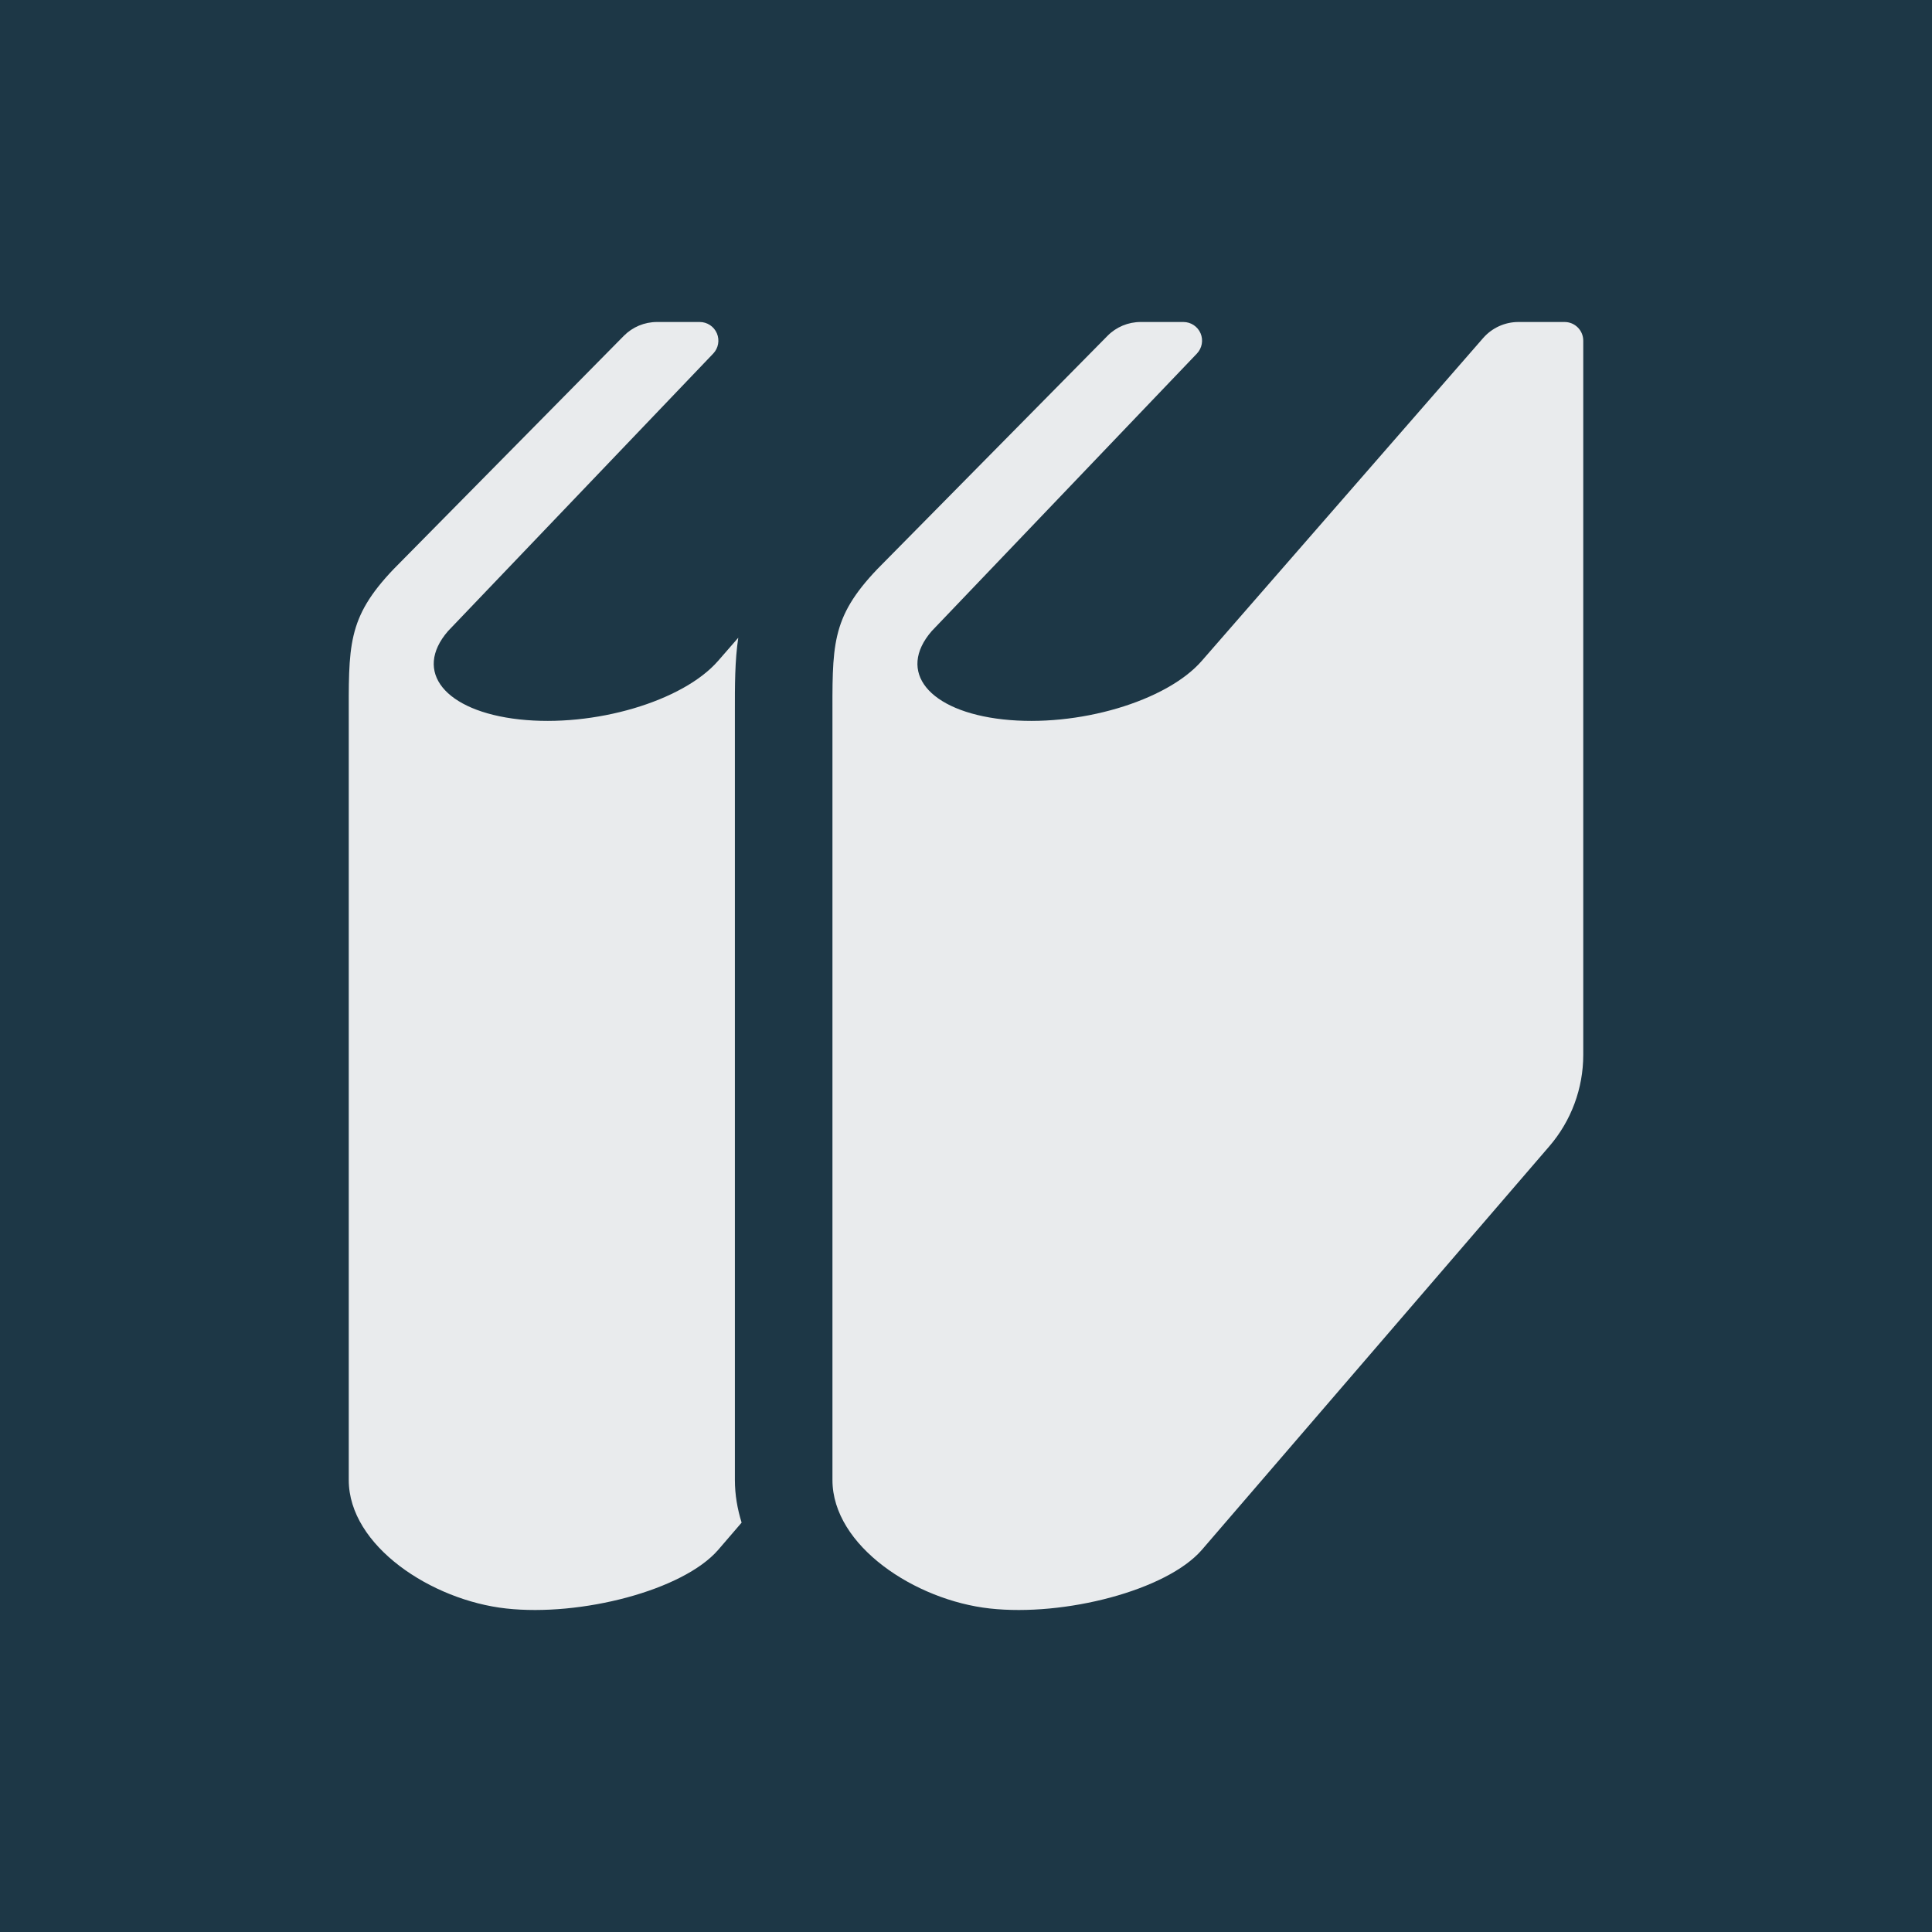
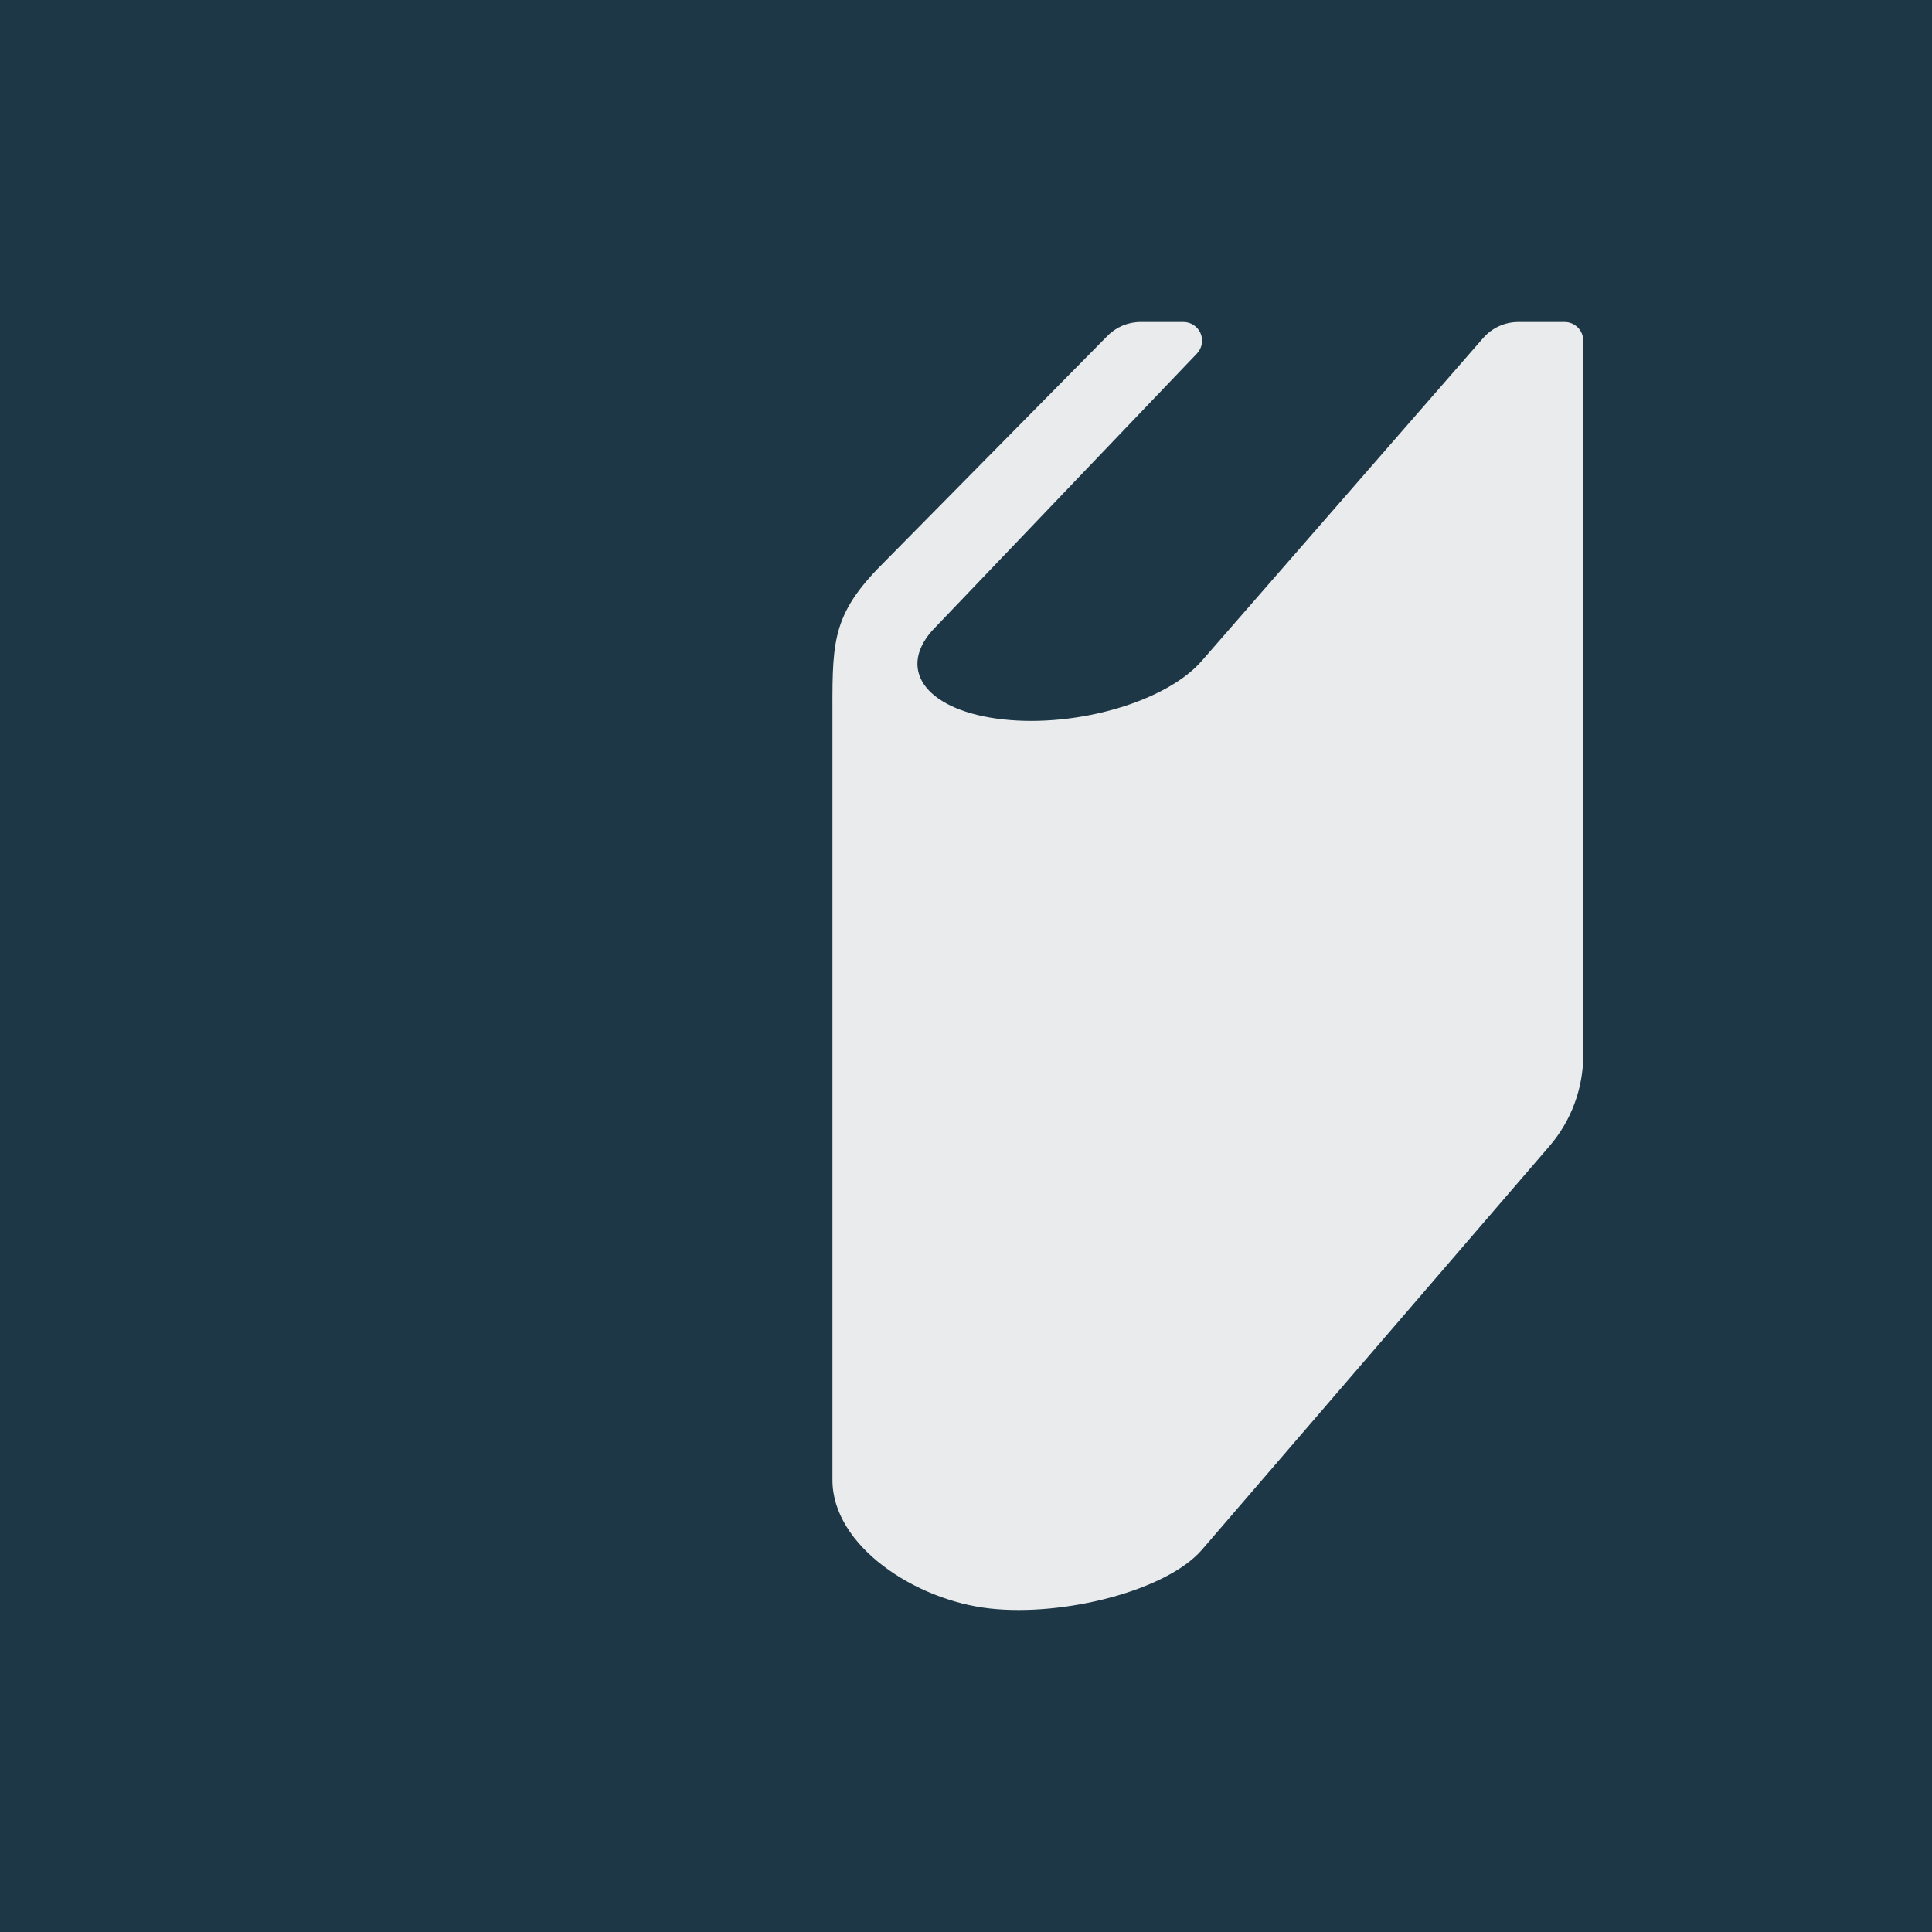
<svg xmlns="http://www.w3.org/2000/svg" width="1200" height="1200" viewBox="0 0 1200 1200" fill="none">
  <rect width="1200" height="1200" fill="#1D3746" />
  <g clip-path="url(#clip0_16_6)">
-     <path d="M456.45 442.822C456.423 425.481 456.423 410.386 458.553 396.103L446.073 410.425C424.197 435.634 368.919 451.929 322.591 446.833C276.238 441.736 256.425 417.167 278.302 391.945L442.989 219.614C446.191 216.254 447.092 211.315 445.264 207.029C443.447 202.769 439.239 199.998 434.6 199.998H408.072C400.309 199.998 392.886 203.095 387.438 208.623L244.573 353.397C215.261 384.081 216.62 401.122 216.62 448.848C216.62 482.929 216.62 919.254 216.62 919.254C216.62 960.186 268.058 993.979 314.398 999.064C360.727 1004.17 424.198 987.864 446.075 962.654L460.633 945.729C458.019 937.289 456.452 928.479 456.452 919.253L456.45 442.822Z" fill="white" fill-opacity="0.9" />
    <path d="M971.8 200H943.089C934.714 200 926.755 203.631 921.239 209.931L746.489 410.425C724.614 435.634 669.334 451.929 623.02 446.833C576.666 441.736 556.855 417.167 578.731 391.945L743.419 219.614C746.608 216.254 747.522 211.315 745.694 207.029C743.863 202.769 739.669 199.998 735.03 199.998H708.5C700.738 199.998 693.302 203.095 687.866 208.623L545.003 353.395C515.691 384.079 517.05 401.12 517.05 448.847C517.05 482.928 517.05 919.253 517.05 919.253C517.05 960.184 568.488 993.978 614.814 999.062C661.155 1004.17 724.614 987.862 746.489 962.653L962.338 711.937C975.916 696.151 983.391 676.025 983.391 655.195V211.59C983.391 205.2 978.205 200 971.8 200Z" fill="white" fill-opacity="0.9" />
  </g>
  <defs>
    <clipPath id="clip0_16_6">
      <rect width="800" height="800" fill="white" transform="translate(200 200)" />
    </clipPath>
  </defs>
</svg>